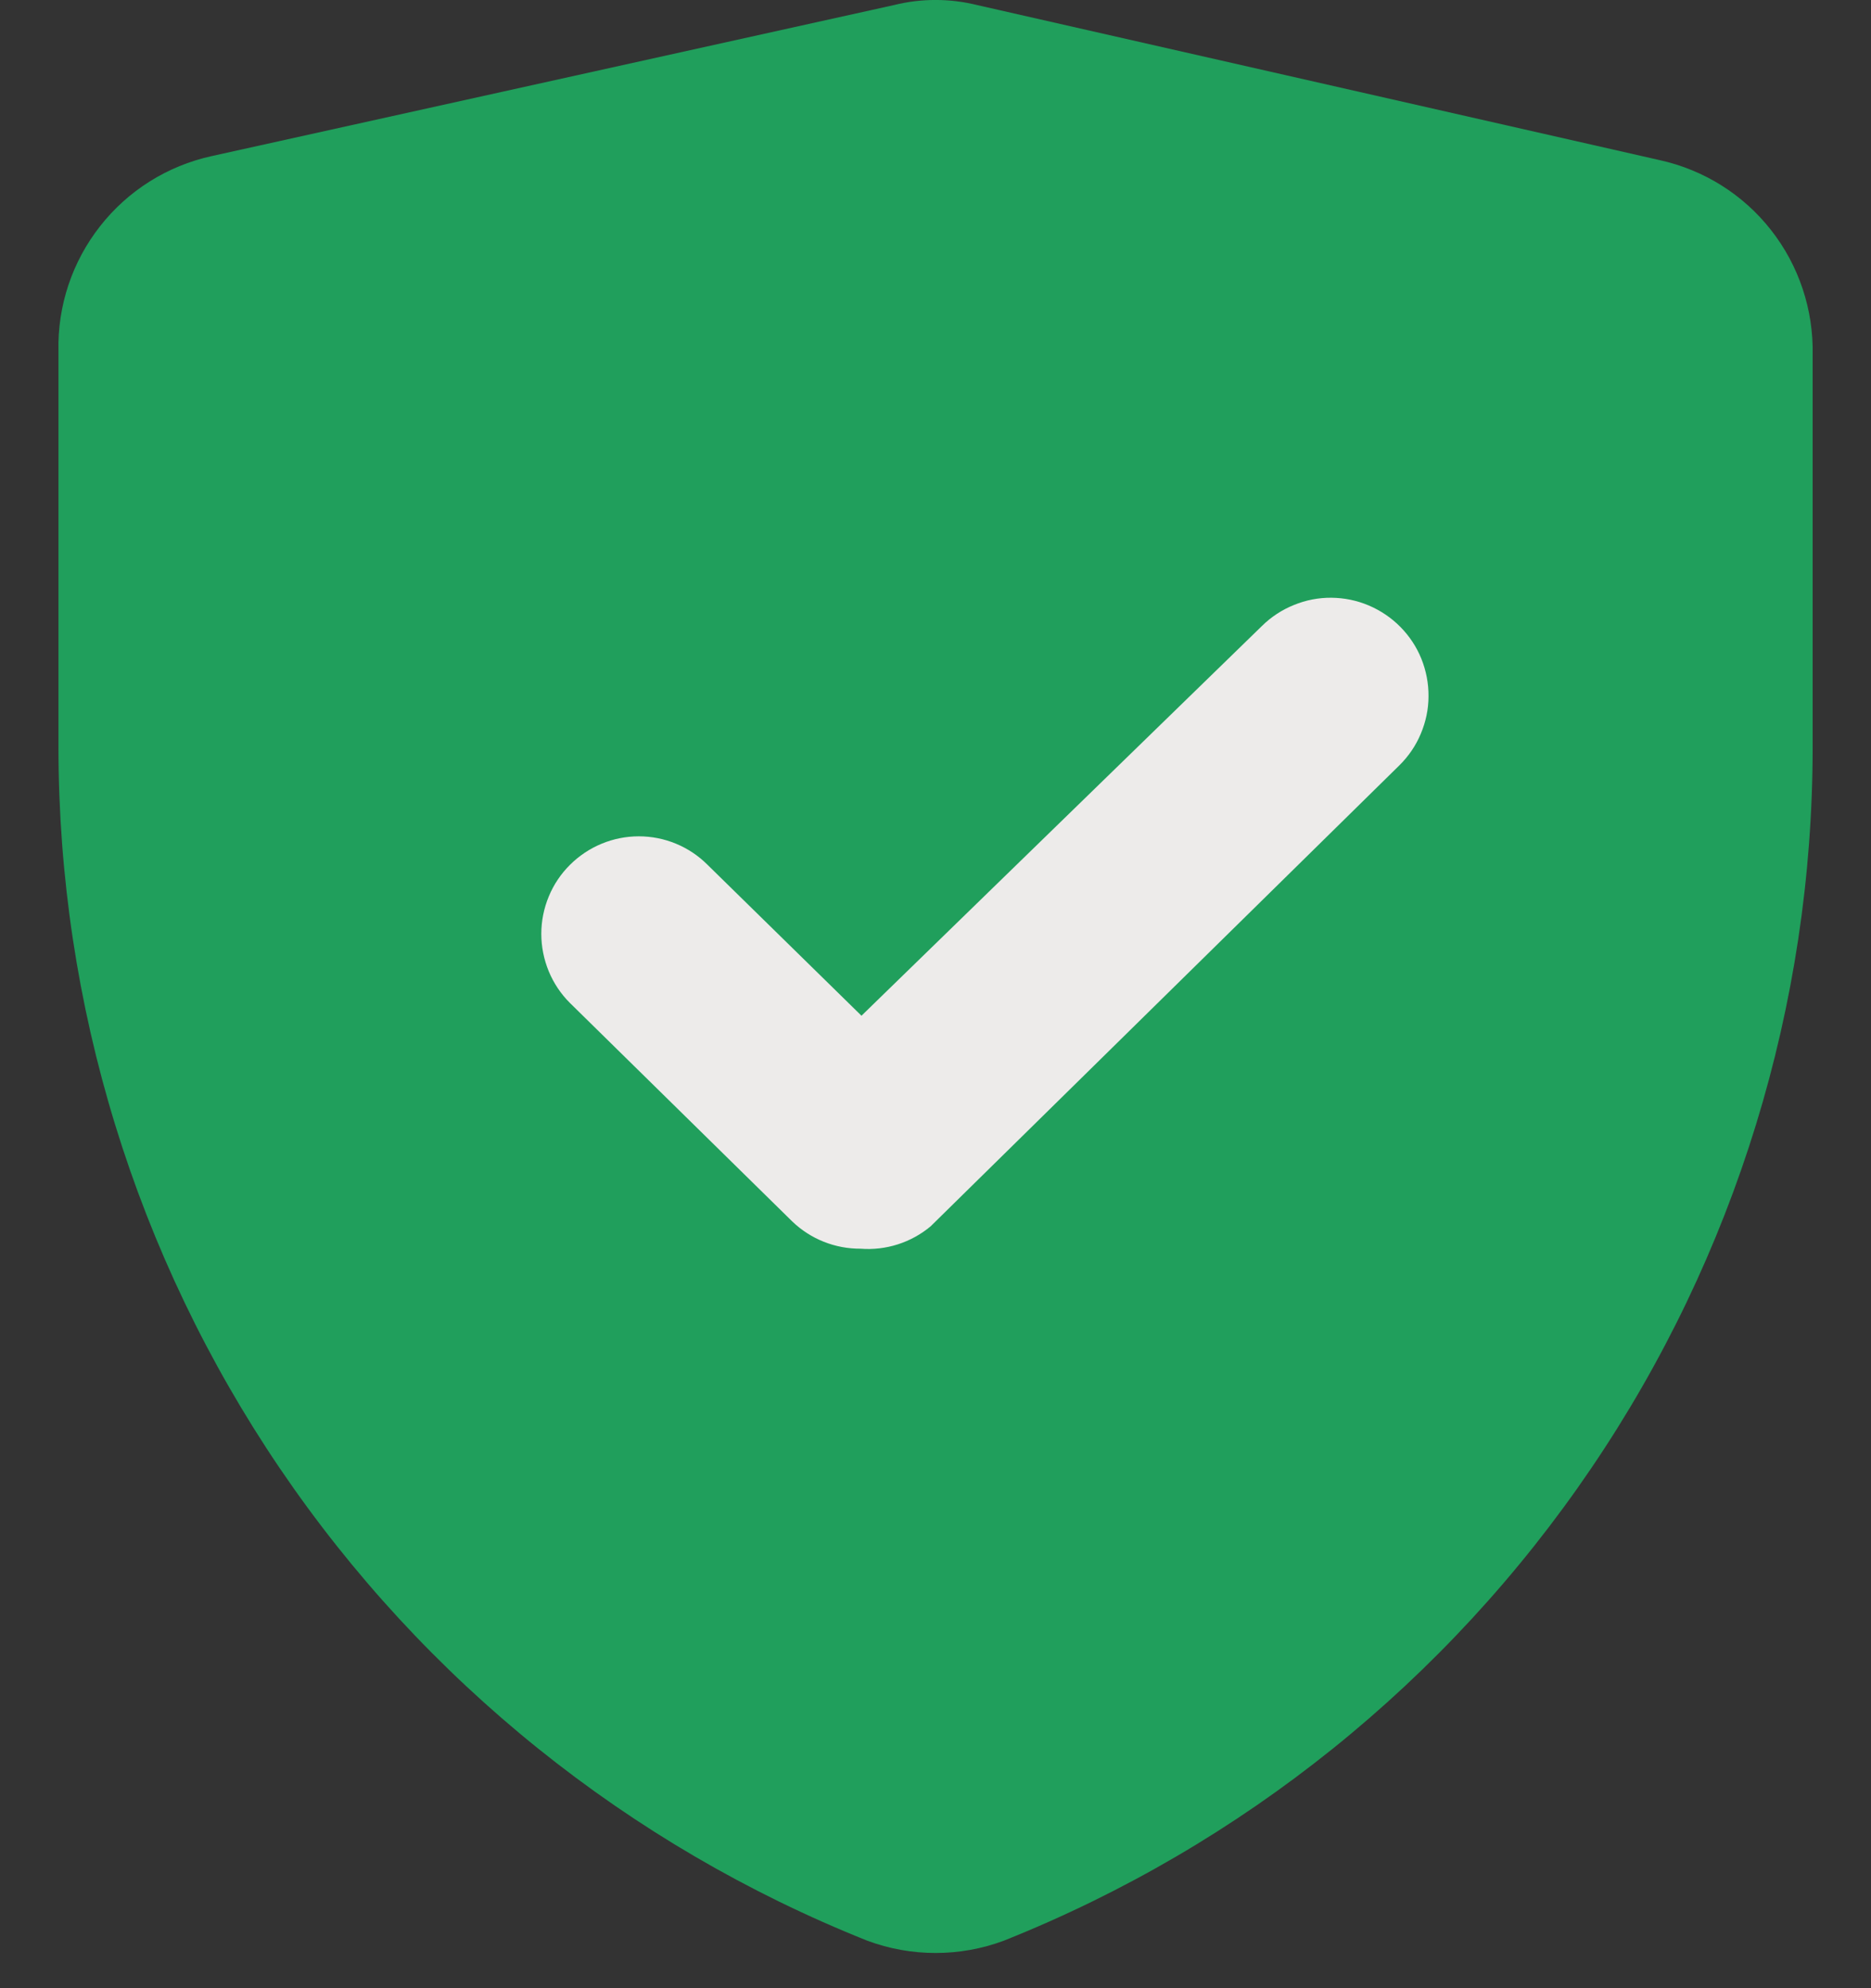
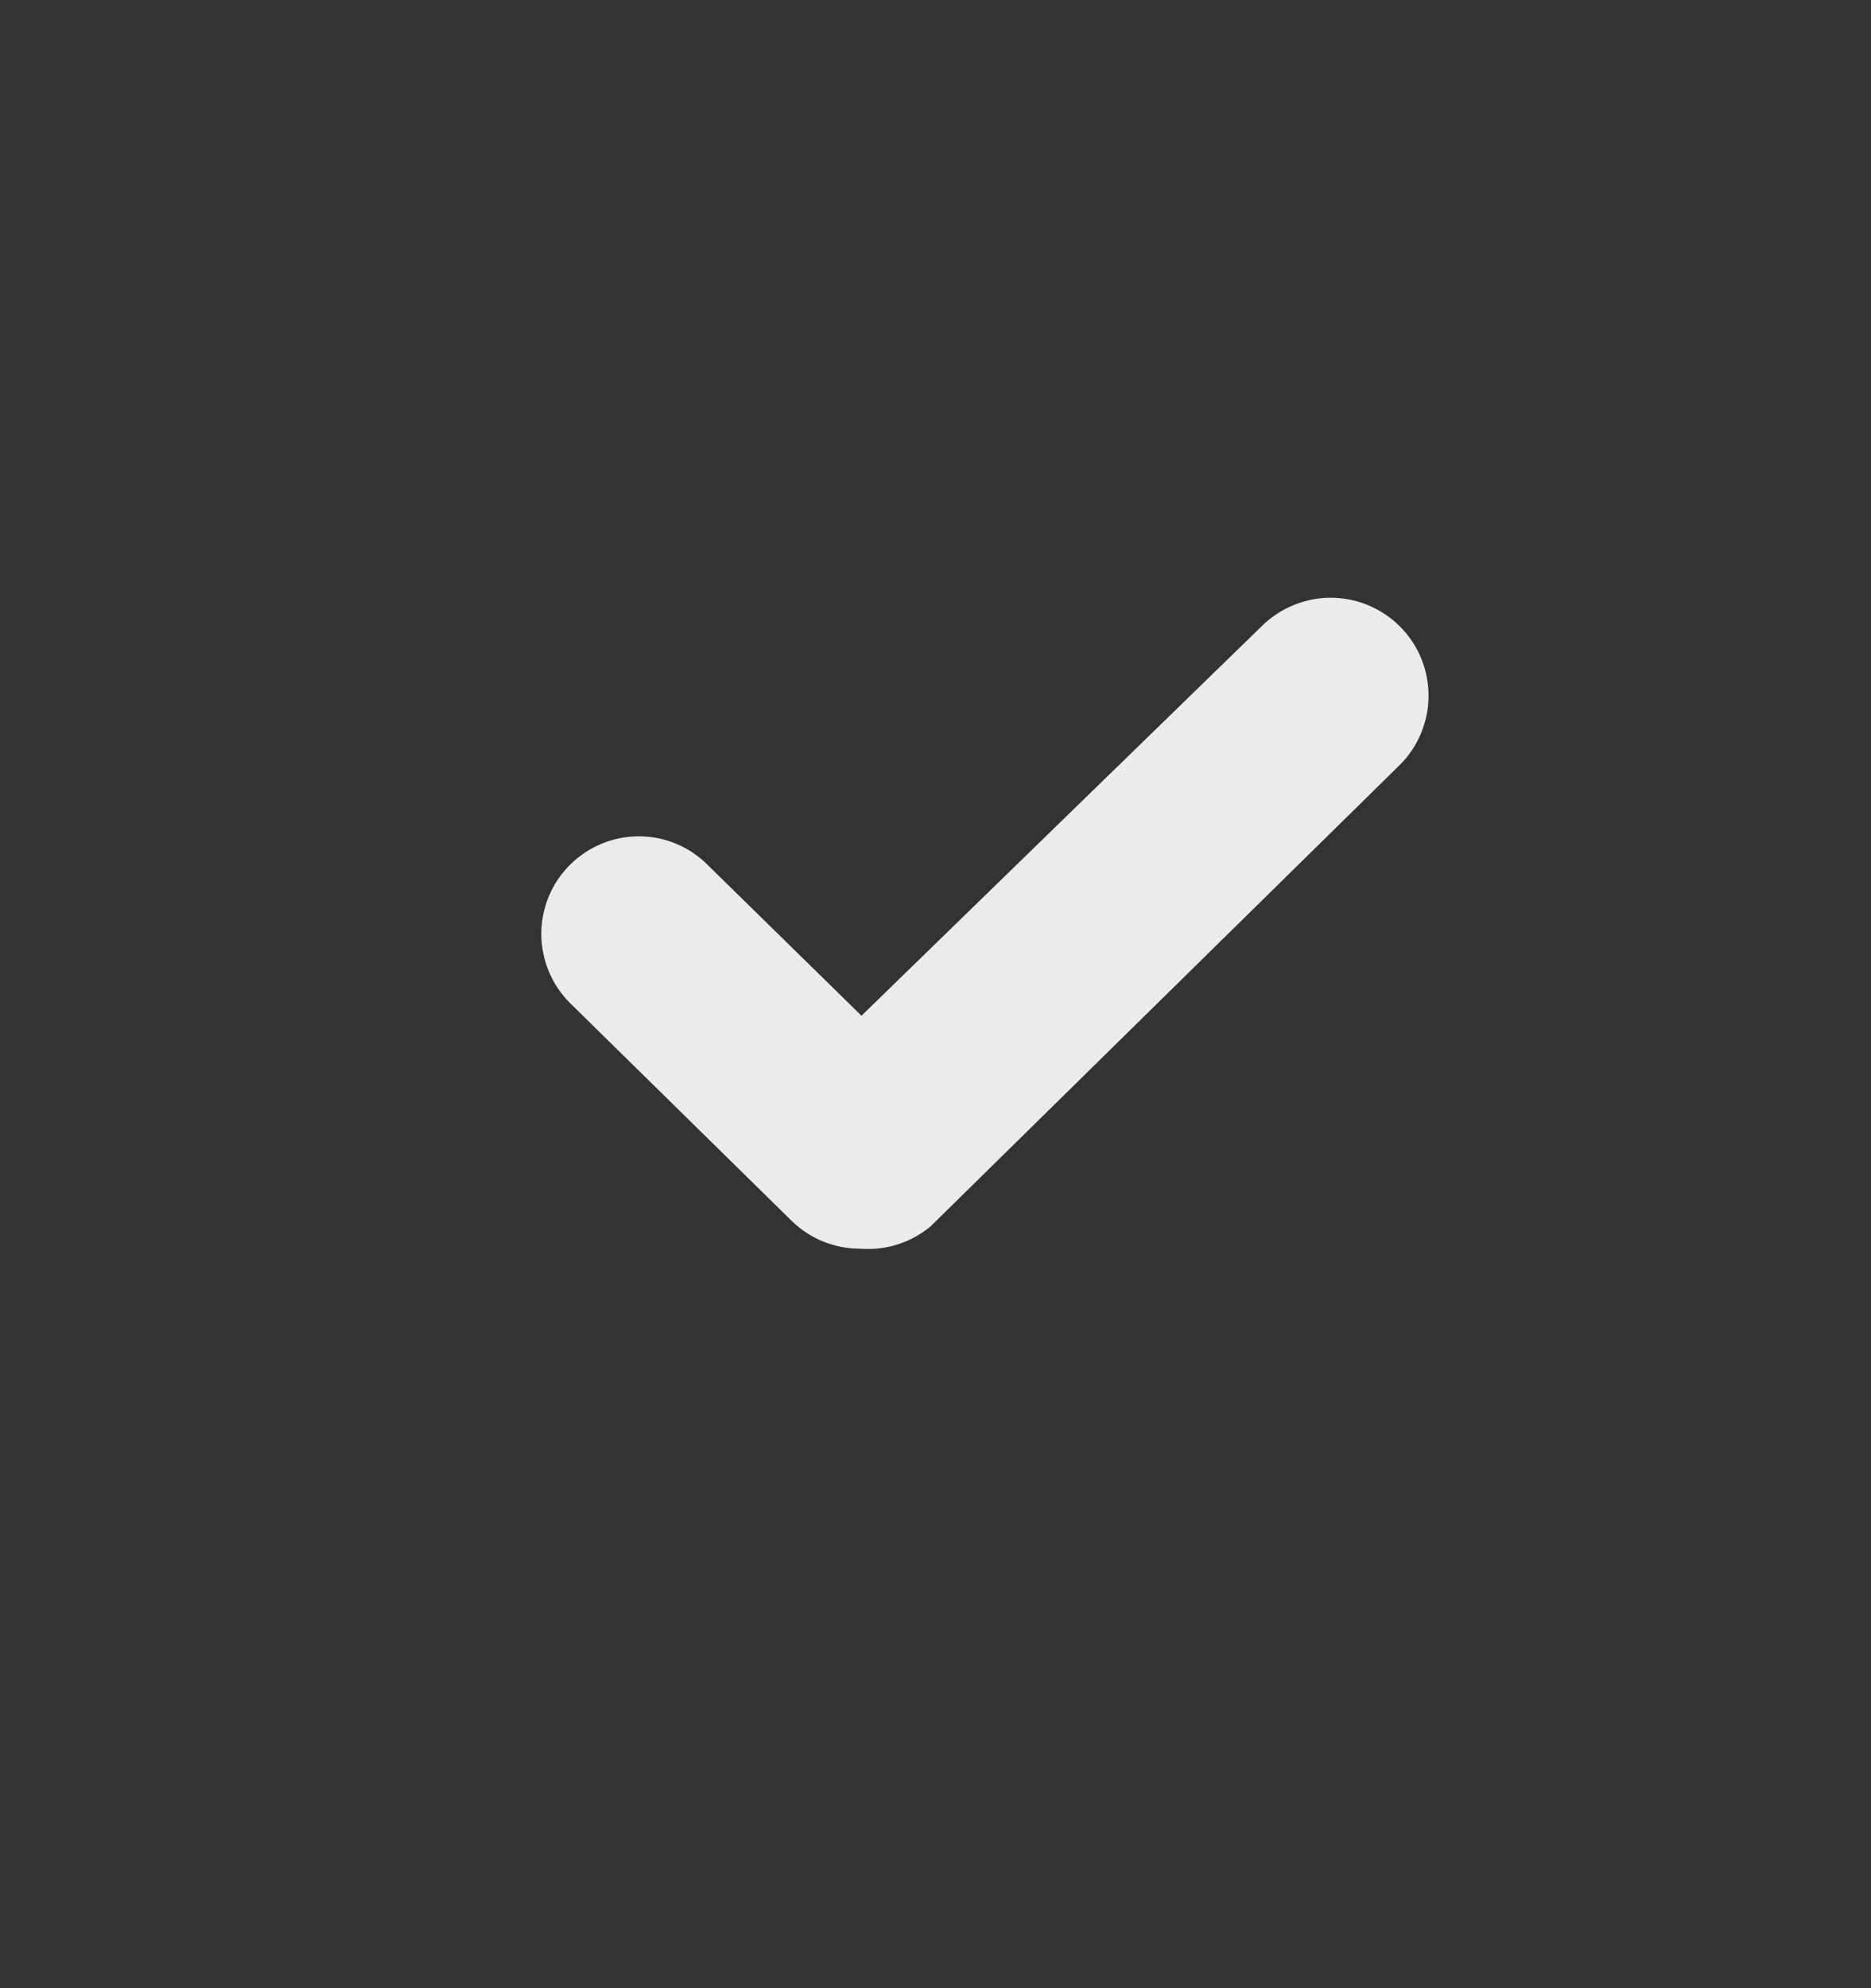
<svg xmlns="http://www.w3.org/2000/svg" width="16" height="17" viewBox="0 0 16 17" fill="none">
  <rect x="0" y="0" width="16" height="17" fill="#333333" stroke="none" />
-   <path d="M14.192 1.369C14.57 1.452 14.907 1.663 15.145 1.967C15.384 2.271 15.509 2.649 15.501 3.035V6.394C15.5 8.591 14.841 10.737 13.607 12.555C12.374 14.373 10.625 15.78 8.584 16.594C8.208 16.734 7.793 16.734 7.417 16.594C5.376 15.78 3.626 14.373 2.393 12.555C1.16 10.737 0.501 8.591 0.5 6.394V3.002C0.491 2.616 0.617 2.238 0.856 1.934C1.094 1.63 1.431 1.418 1.809 1.335L7.642 0.044C7.877 -0.015 8.123 -0.015 8.359 0.044L14.192 1.369Z" fill="#209F5C" />
  <path d="M7.359 10.677C7.141 10.678 6.932 10.595 6.775 10.444L4.875 8.577C4.797 8.5 4.735 8.407 4.693 8.306C4.651 8.204 4.629 8.095 4.629 7.985C4.629 7.875 4.651 7.766 4.693 7.665C4.735 7.563 4.797 7.471 4.875 7.394C5.032 7.238 5.243 7.151 5.463 7.151C5.683 7.151 5.894 7.238 6.05 7.394L7.367 8.685L10.792 5.352C10.87 5.275 10.963 5.214 11.065 5.173C11.167 5.131 11.276 5.11 11.386 5.111C11.495 5.112 11.604 5.134 11.705 5.177C11.806 5.22 11.898 5.282 11.975 5.36C12.053 5.439 12.114 5.531 12.155 5.633C12.196 5.735 12.217 5.844 12.216 5.954C12.216 6.064 12.193 6.172 12.15 6.274C12.108 6.375 12.045 6.467 11.967 6.544L7.959 10.485C7.792 10.625 7.576 10.694 7.359 10.677Z" fill="#EDEBEA" />
</svg>